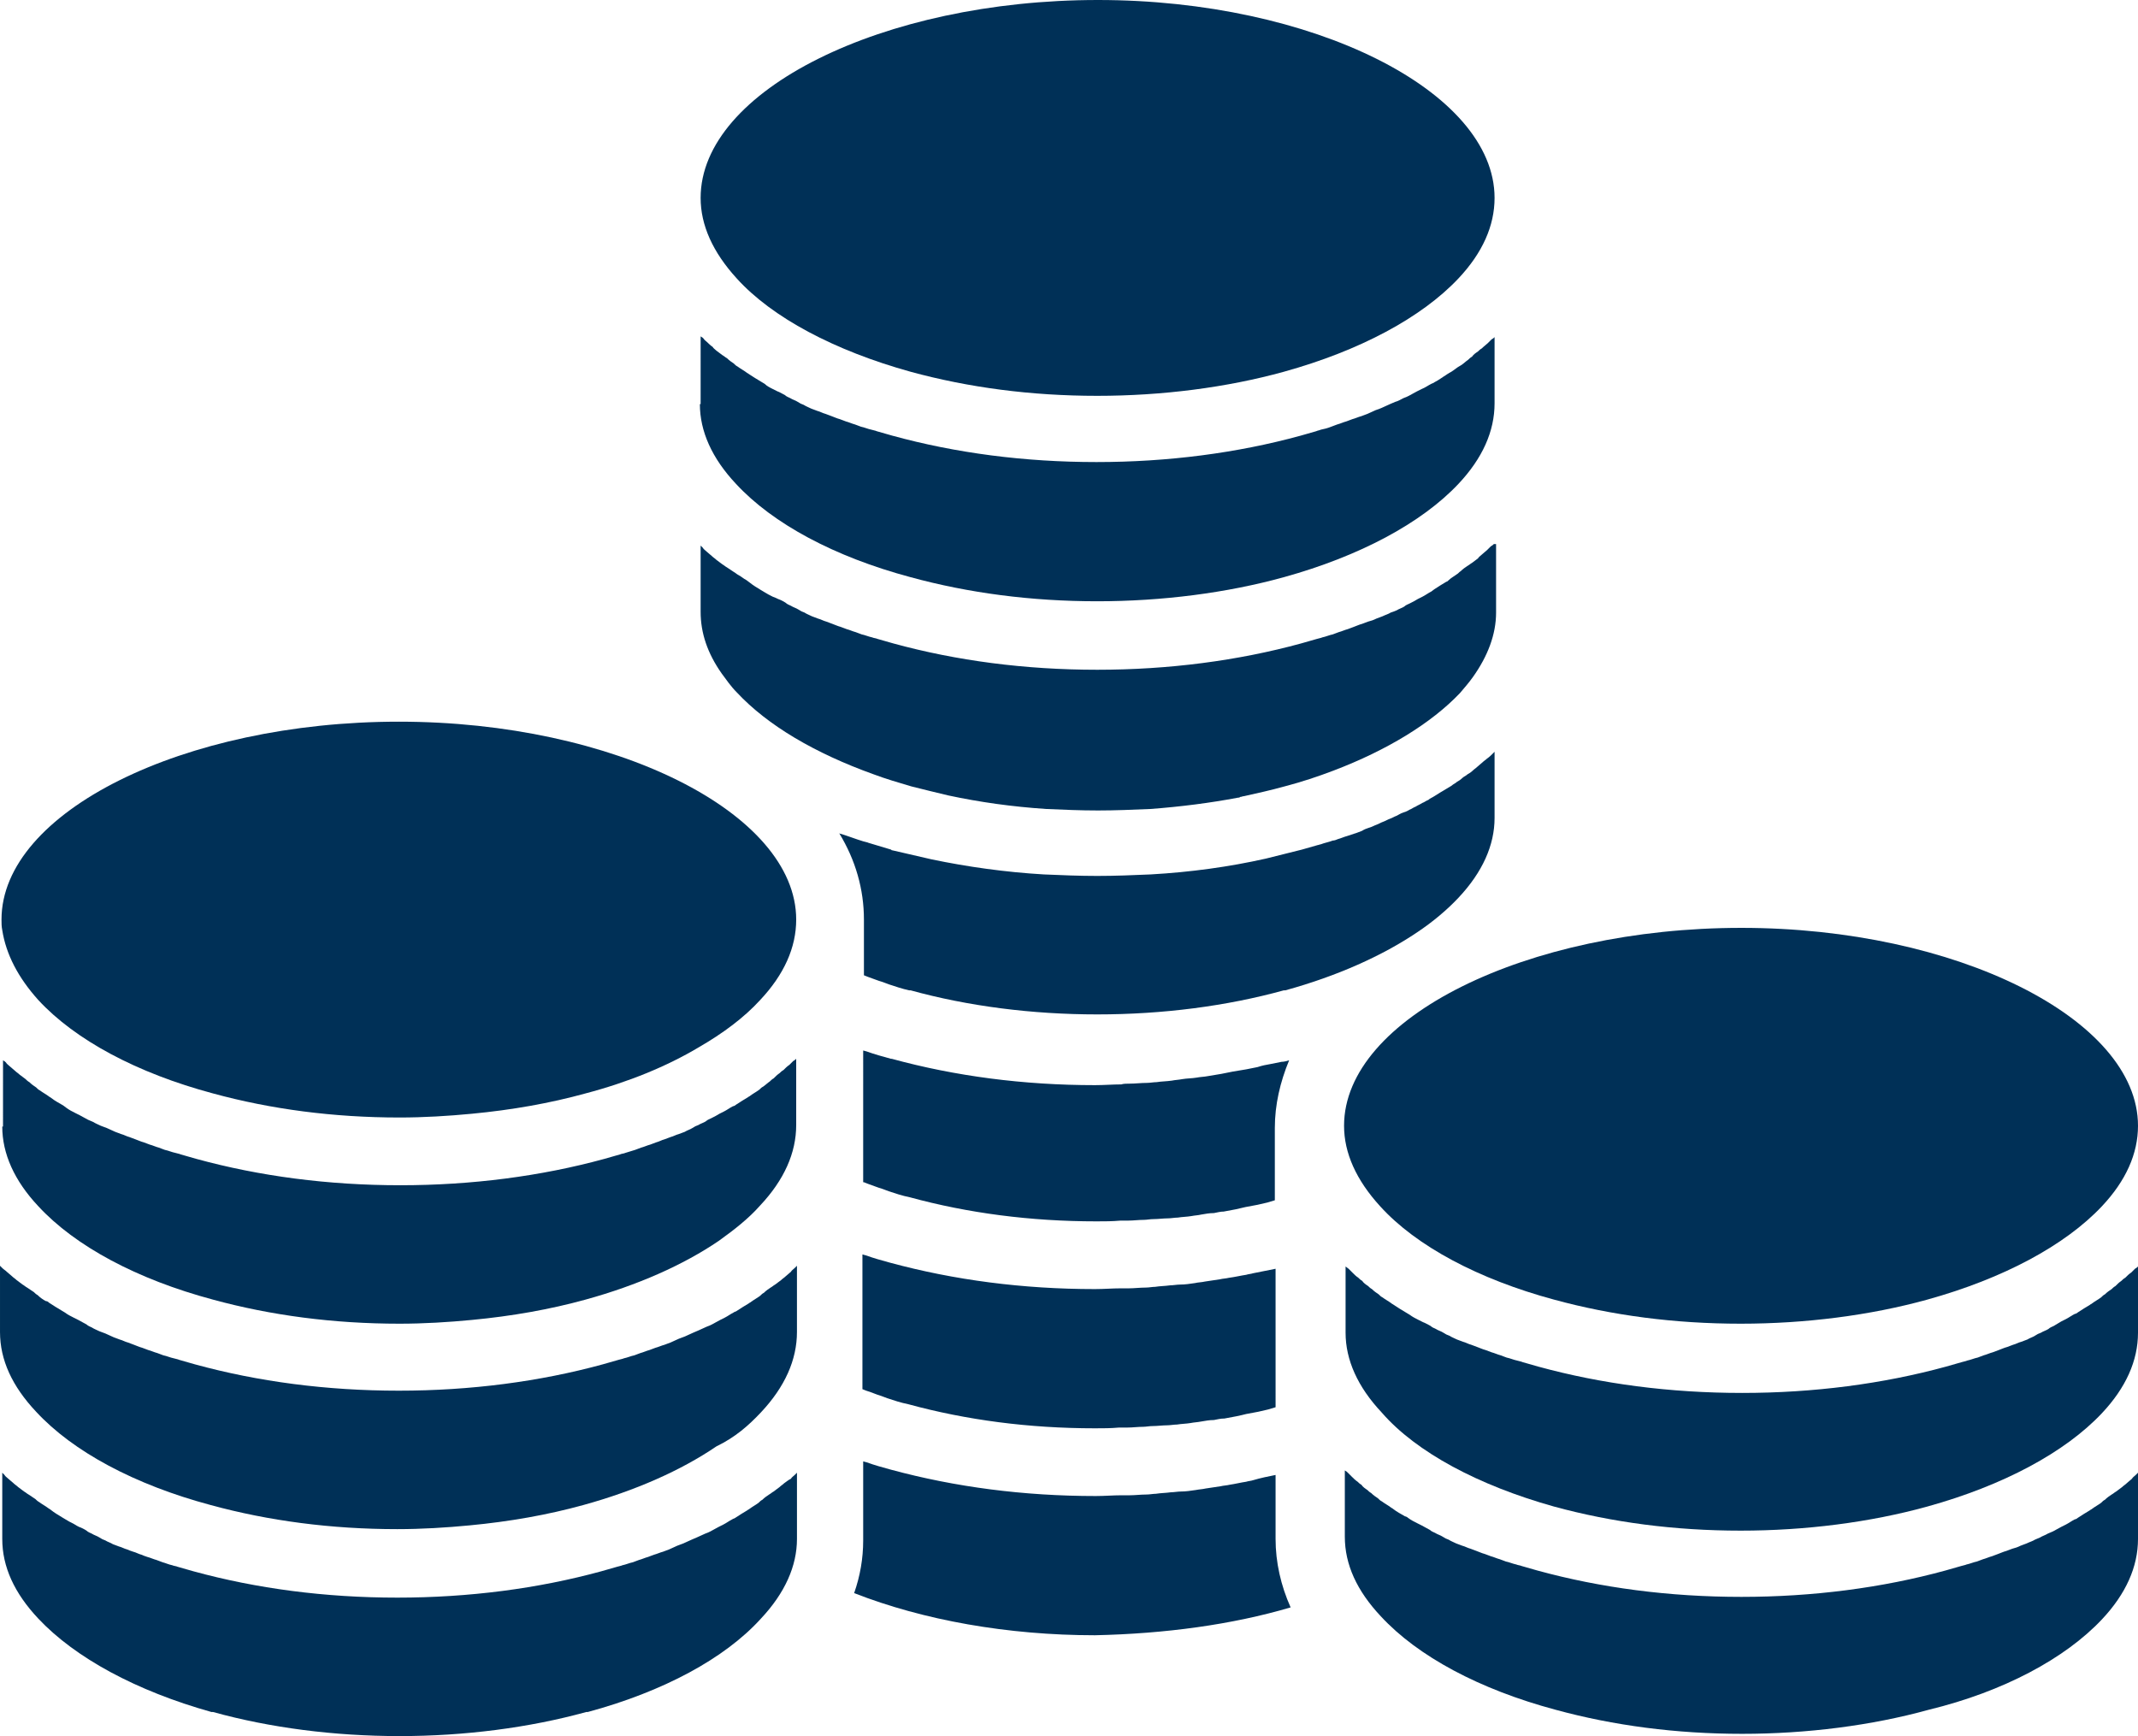
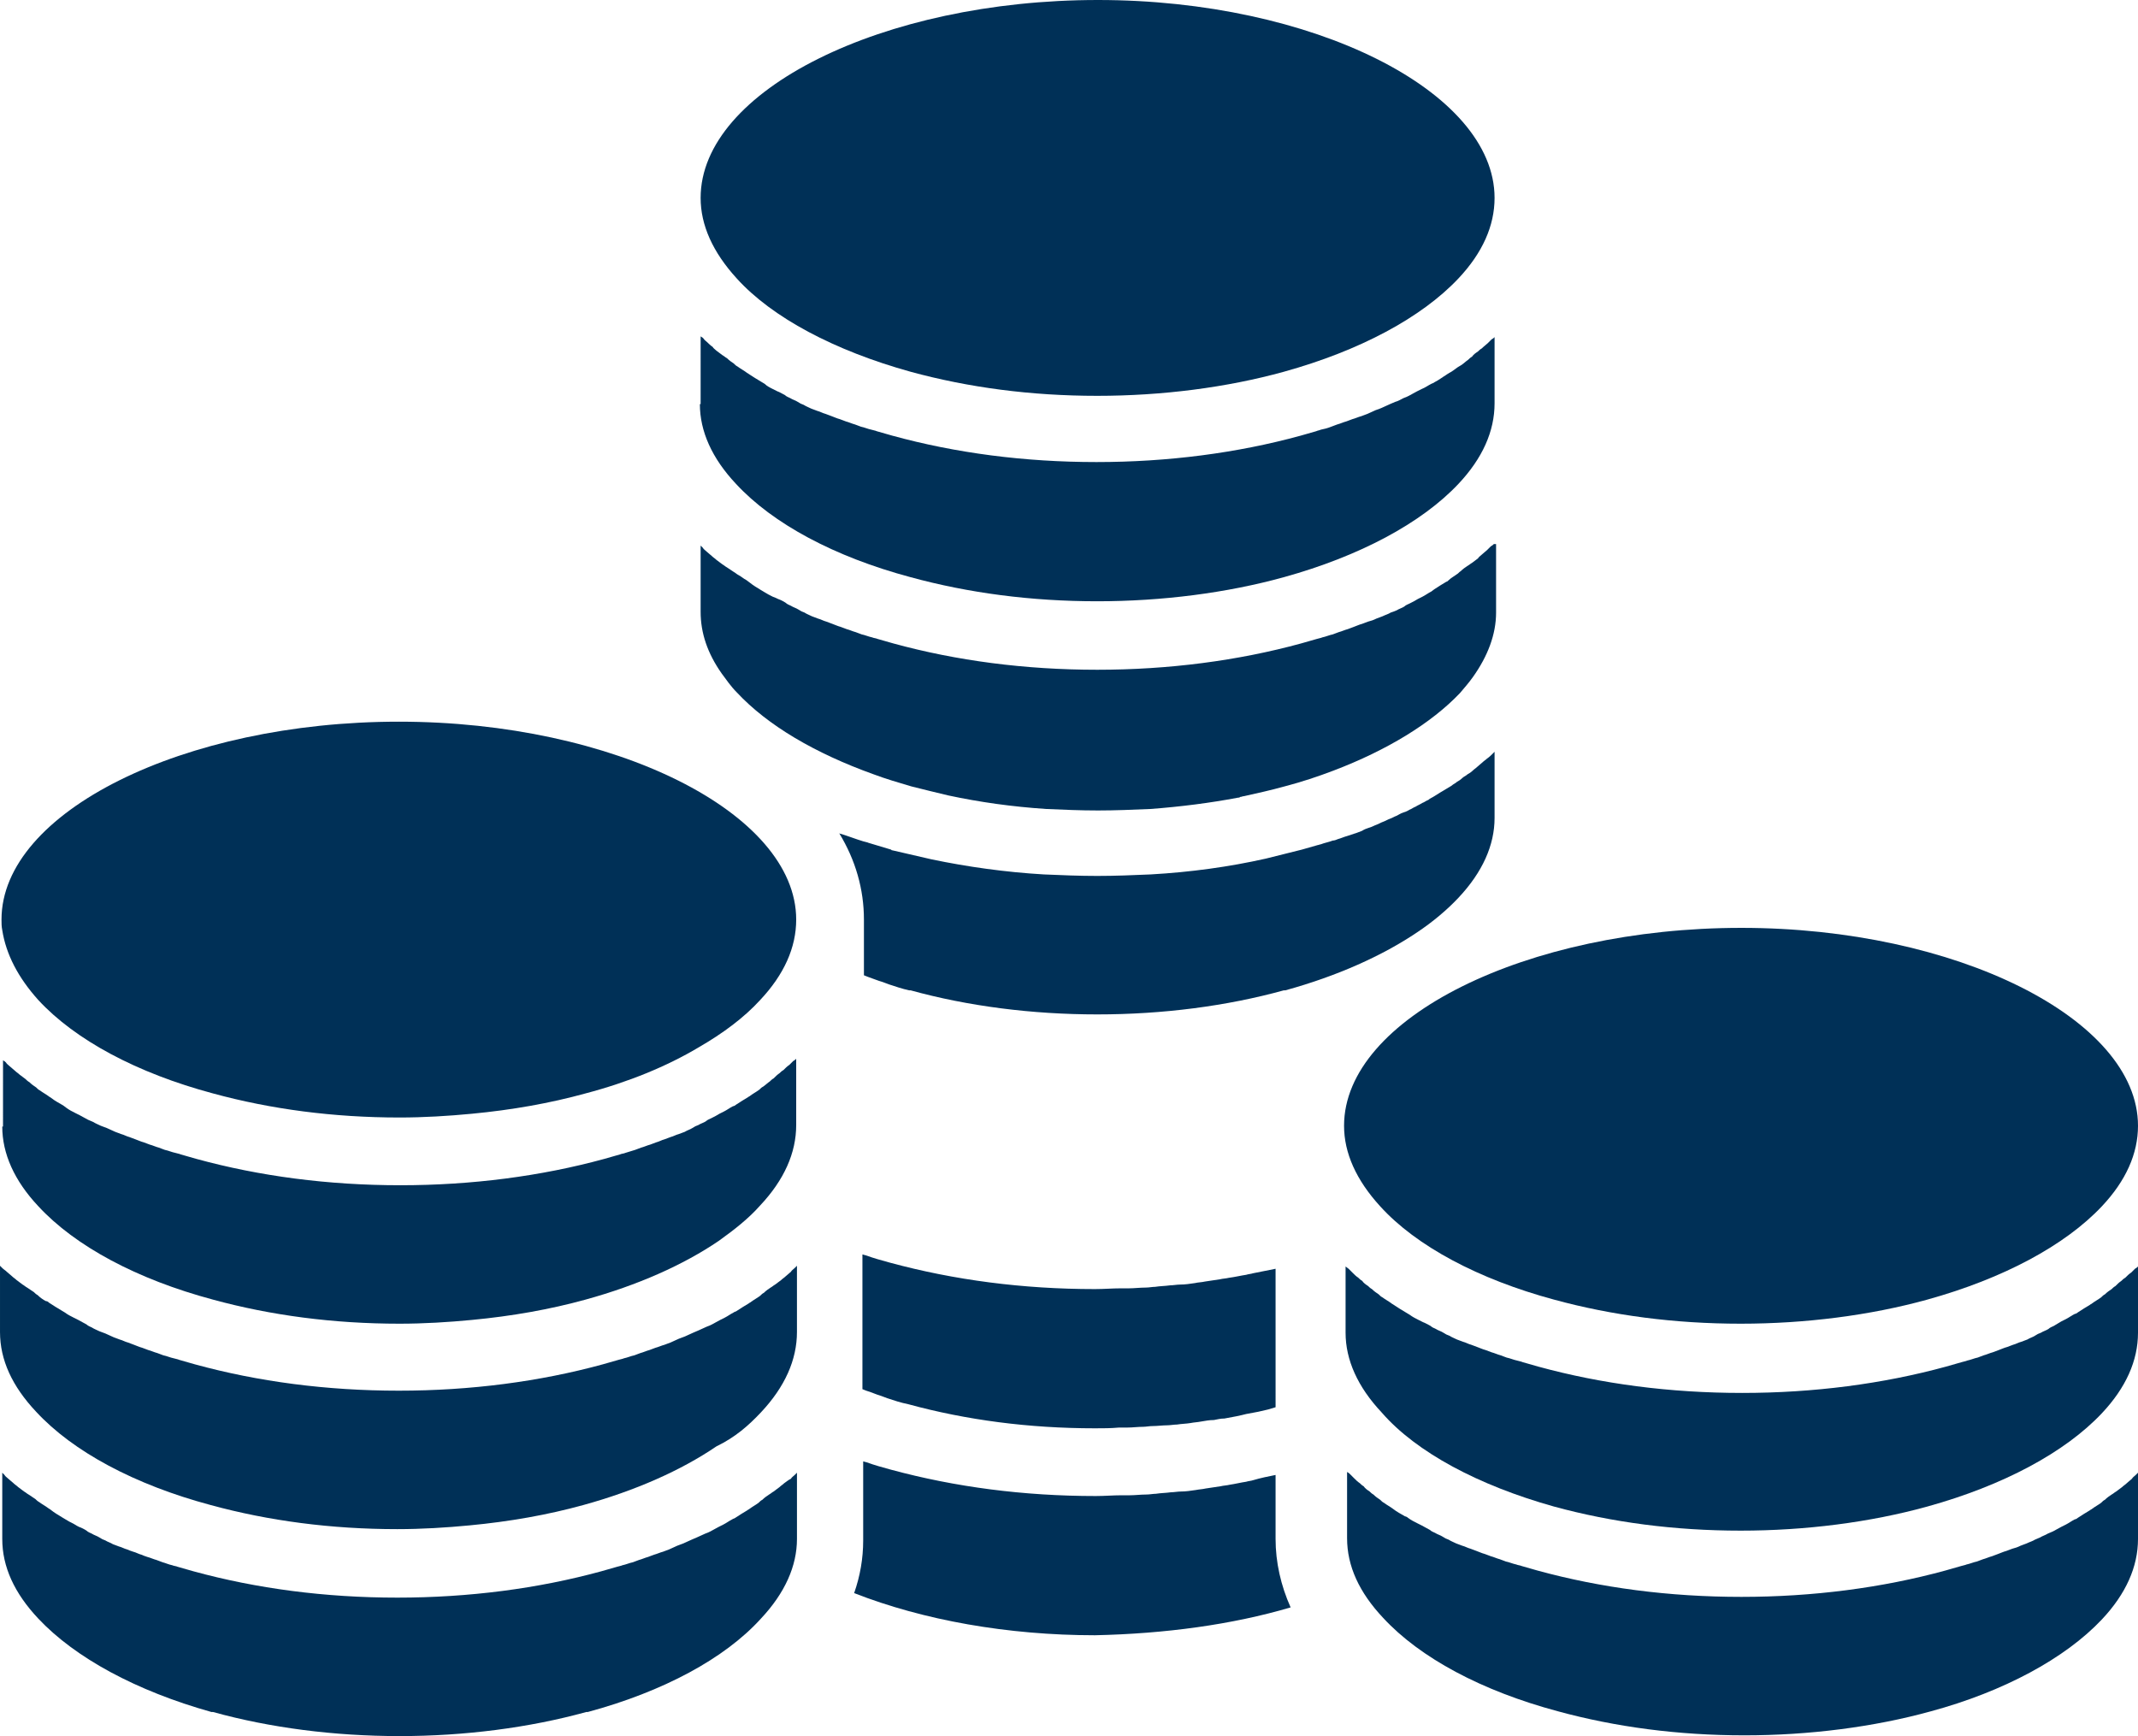
<svg xmlns="http://www.w3.org/2000/svg" fill="#003057" height="230.7" preserveAspectRatio="xMidYMid meet" version="1" viewBox="113.8 140.6 284.1 230.7" width="284.1" zoomAndPan="magnify">
  <g>
    <g id="change1_2">
      <path d="M206.8,194.3c0,3.6,1.6,7.2,4.8,10.6c4.9,5.3,13.1,9.7,23.2,12.4c7.7,2.1,16,3.2,24.8,3.2c8.6,0,17.2-1.1,24.8-3.2 c10.1-2.8,18.3-7.2,23.2-12.4c3.2-3.4,4.8-7,4.8-10.7v-8.8c-0.1,0.1-0.2,0.2-0.4,0.3c-0.2,0.2-0.3,0.3-0.5,0.5 c-0.2,0.2-0.5,0.4-0.8,0.7c-0.2,0.1-0.4,0.3-0.5,0.4c-0.3,0.2-0.6,0.4-0.8,0.7c-0.2,0.1-0.4,0.3-0.5,0.4c-0.3,0.2-0.6,0.5-0.9,0.7 c-0.2,0.1-0.3,0.2-0.5,0.3c-0.4,0.3-0.8,0.6-1.2,0.8c-0.1,0.1-0.2,0.1-0.3,0.2c-0.5,0.3-1,0.7-1.6,1c-0.1,0.1-0.2,0.1-0.4,0.2 c-0.4,0.2-0.8,0.5-1.3,0.7c-0.2,0.1-0.4,0.2-0.6,0.3c-0.4,0.2-0.7,0.4-1.1,0.6c-0.2,0.1-0.4,0.2-0.7,0.3c-0.4,0.2-0.7,0.4-1.1,0.5 c-0.2,0.1-0.5,0.2-0.7,0.3c-0.4,0.2-0.7,0.3-1.1,0.5c-0.2,0.1-0.5,0.2-0.8,0.3c-0.4,0.2-0.7,0.3-1.1,0.5c-0.3,0.1-0.5,0.2-0.8,0.3 c-0.4,0.1-0.8,0.3-1.2,0.4c-0.3,0.1-0.5,0.2-0.8,0.3c-0.4,0.1-0.8,0.3-1.2,0.4c-0.3,0.1-0.5,0.2-0.8,0.3c-0.5,0.2-0.9,0.3-1.4,0.4 c-0.2,0.1-0.4,0.1-0.6,0.2c-0.7,0.2-1.4,0.4-2.1,0.6c-8.4,2.3-17.6,3.5-27.1,3.5c-9.6,0-18.7-1.2-27.1-3.5 c-0.7-0.2-1.4-0.4-2.1-0.6c-0.2-0.1-0.4-0.1-0.7-0.2c-0.5-0.1-0.9-0.3-1.4-0.4c-0.3-0.1-0.5-0.2-0.8-0.3c-0.4-0.1-0.8-0.3-1.2-0.4 c-0.3-0.1-0.5-0.2-0.8-0.3c-0.4-0.1-0.8-0.3-1.1-0.4c-0.3-0.1-0.5-0.2-0.8-0.3c-0.4-0.1-0.7-0.3-1.1-0.4c-0.3-0.1-0.5-0.2-0.8-0.3 c-0.4-0.2-0.7-0.3-1-0.5c-0.3-0.1-0.5-0.2-0.8-0.4c-0.3-0.2-0.7-0.3-1-0.5c-0.2-0.1-0.5-0.2-0.7-0.4c-0.4-0.2-0.7-0.4-1-0.5 c-0.2-0.1-0.4-0.2-0.6-0.3c-0.4-0.2-0.8-0.4-1.1-0.7c-0.2-0.1-0.3-0.2-0.5-0.3c-0.5-0.3-1-0.6-1.6-1c-0.1-0.1-0.2-0.1-0.3-0.2 c-0.4-0.3-0.8-0.5-1.2-0.8c-0.2-0.1-0.3-0.2-0.5-0.4c-0.3-0.2-0.6-0.4-0.9-0.7c-0.2-0.1-0.4-0.3-0.6-0.4c-0.3-0.2-0.5-0.4-0.8-0.6 c-0.2-0.2-0.4-0.3-0.5-0.5c-0.3-0.2-0.5-0.4-0.7-0.6c-0.2-0.2-0.4-0.3-0.5-0.5c-0.1-0.1-0.2-0.2-0.4-0.3V194.3z" fill="inherit" />
      <path d="M234.8,190c7.7,2.1,16,3.2,24.8,3.2c8.6,0,17.2-1.1,24.8-3.2c10.1-2.8,18.3-7.2,23.2-12.4c3.2-3.4,4.8-7,4.8-10.7 c0-14.2-24.2-26.3-52.7-26.3c-28.6,0-52.8,12-52.8,26.3c0,3.6,1.6,7.2,4.8,10.7C216.4,182.8,224.7,187.2,234.8,190z" fill="inherit" />
      <path d="M228.6,262.8v7.4c0.2,0.1,0.3,0.1,0.5,0.2c0.6,0.2,1.3,0.5,2,0.7c0.3,0.1,0.5,0.2,0.8,0.3c0.9,0.3,1.8,0.6,2.7,0.8 c0.1,0,0.1,0,0.2,0c7.6,2.1,16.1,3.2,24.8,3.2s17.2-1.1,24.8-3.2c0.1,0,0.1,0,0.2,0c6.9-1.9,12.9-4.6,17.5-7.7 c2.1-1.4,4-3,5.5-4.6c3.2-3.4,4.8-7,4.8-10.6v-8.8c-0.1,0.1-0.2,0.2-0.3,0.3c-0.2,0.2-0.4,0.4-0.7,0.6c-0.2,0.2-0.4,0.3-0.6,0.5 c-0.2,0.2-0.5,0.4-0.7,0.6c-0.2,0.2-0.4,0.3-0.6,0.5c-0.2,0.2-0.5,0.4-0.7,0.5c-0.2,0.2-0.5,0.3-0.7,0.5c-0.2,0.2-0.5,0.4-0.7,0.5 c-0.2,0.2-0.5,0.3-0.7,0.5c-0.5,0.3-1,0.6-1.5,0.9c-0.3,0.2-0.5,0.3-0.8,0.5c-0.3,0.2-0.6,0.3-0.8,0.5c-0.3,0.1-0.5,0.3-0.8,0.4 c-0.3,0.2-0.6,0.3-0.9,0.5c-0.3,0.1-0.5,0.3-0.8,0.4c-0.3,0.2-0.6,0.3-0.9,0.4c-0.3,0.1-0.6,0.3-0.8,0.4c-0.3,0.1-0.6,0.3-0.9,0.4 c-0.3,0.1-0.6,0.3-0.9,0.4c-0.3,0.1-0.6,0.3-0.9,0.4c-0.3,0.1-0.6,0.3-1,0.4c-0.3,0.1-0.6,0.2-0.9,0.4c-0.3,0.1-0.7,0.3-1.1,0.4 c-0.3,0.1-0.6,0.2-0.9,0.3c-0.4,0.1-0.8,0.3-1.2,0.4c-0.2,0.1-0.5,0.2-0.7,0.2c-0.5,0.2-1.1,0.3-1.6,0.5c-0.1,0-0.3,0.1-0.4,0.1 c-0.7,0.2-1.4,0.4-2.1,0.6c-1.6,0.4-3.2,0.8-4.8,1.2c-4.9,1.1-10,1.8-15.3,2.1c-2.3,0.1-4.7,0.2-7.1,0.2c-2.4,0-4.8-0.1-7.1-0.2 c-5.1-0.3-10.1-1-14.9-2c-1.7-0.4-3.5-0.8-5.2-1.2c-0.1,0-0.1,0-0.2-0.1c-1-0.3-2-0.6-3-0.9c-0.2-0.1-0.4-0.1-0.7-0.2 c-1-0.3-2-0.7-3-1c-0.1,0-0.1,0-0.2-0.1C227.5,254.9,228.6,258.8,228.6,262.8z" fill="inherit" />
      <path d="M312.3,212.9c-0.1,0.1-0.2,0.2-0.4,0.3c-0.2,0.2-0.3,0.3-0.5,0.5c-0.2,0.2-0.5,0.4-0.7,0.6c-0.2,0.2-0.4,0.3-0.5,0.5 c-0.3,0.2-0.5,0.4-0.8,0.6c-0.2,0.1-0.4,0.3-0.6,0.4c-0.3,0.2-0.6,0.4-0.9,0.7c-0.2,0.1-0.3,0.3-0.5,0.4c-0.4,0.3-0.8,0.5-1.1,0.8 c-0.1,0.1-0.2,0.2-0.3,0.2c-0.5,0.3-1,0.6-1.6,1c-0.1,0.1-0.3,0.2-0.4,0.3c-0.4,0.2-0.8,0.5-1.2,0.7c-0.2,0.1-0.4,0.2-0.6,0.3 c-0.3,0.2-0.7,0.4-1.1,0.6c-0.2,0.1-0.5,0.2-0.7,0.4c-0.3,0.2-0.7,0.3-1,0.5c-0.2,0.1-0.5,0.2-0.8,0.3c-0.3,0.2-0.7,0.3-1.1,0.5 c-0.3,0.1-0.5,0.2-0.8,0.3c-0.4,0.2-0.7,0.3-1.1,0.4c-0.3,0.1-0.5,0.2-0.8,0.3c-0.4,0.1-0.8,0.3-1.1,0.4c-0.3,0.1-0.5,0.2-0.8,0.3 c-0.4,0.1-0.8,0.3-1.2,0.4c-0.3,0.1-0.5,0.2-0.8,0.3c-0.5,0.1-0.9,0.3-1.4,0.4c-0.2,0.1-0.4,0.1-0.7,0.2c-0.7,0.2-1.4,0.4-2.1,0.6 c-8.4,2.3-17.6,3.5-27.1,3.5c-9.6,0-18.7-1.2-27.1-3.5c-0.7-0.2-1.4-0.4-2.1-0.6c-0.2-0.1-0.5-0.1-0.7-0.2 c-0.5-0.1-0.9-0.3-1.4-0.4c-0.3-0.1-0.5-0.2-0.8-0.3c-0.4-0.1-0.8-0.3-1.2-0.4c-0.3-0.1-0.5-0.2-0.8-0.3c-0.4-0.1-0.8-0.3-1.1-0.4 c-0.3-0.1-0.5-0.2-0.8-0.3c-0.4-0.1-0.7-0.3-1.1-0.4c-0.3-0.1-0.5-0.2-0.8-0.3c-0.4-0.2-0.7-0.3-1-0.5c-0.3-0.1-0.5-0.2-0.8-0.4 c-0.3-0.2-0.7-0.3-1-0.5c-0.2-0.1-0.5-0.2-0.7-0.4c-0.3-0.2-0.7-0.4-1-0.5c-0.2-0.1-0.4-0.2-0.7-0.3c-0.4-0.2-0.8-0.4-1.1-0.6 c-0.2-0.1-0.3-0.2-0.5-0.3c-0.5-0.3-1-0.6-1.5-1c-0.1-0.1-0.3-0.2-0.4-0.3c-0.4-0.2-0.7-0.5-1.1-0.7c-0.2-0.1-0.4-0.3-0.6-0.4 c-0.3-0.2-0.6-0.4-0.9-0.6c-0.2-0.1-0.4-0.3-0.6-0.4c-0.3-0.2-0.5-0.4-0.8-0.6c-0.2-0.2-0.4-0.3-0.6-0.5c-0.2-0.2-0.5-0.4-0.7-0.6 c-0.2-0.2-0.4-0.3-0.5-0.5c-0.1-0.1-0.2-0.2-0.3-0.3v8.8c0,2.8,0.9,5.5,2.8,8.2c0.6,0.8,1.2,1.7,2,2.5c4.1,4.4,10.4,8.1,18.2,10.9 c1.6,0.6,3.3,1.1,5,1.6c1.6,0.4,3.2,0.8,4.9,1.2c4.2,0.9,8.5,1.5,13,1.8c2.3,0.1,4.5,0.2,6.9,0.2c2.3,0,4.7-0.1,7-0.2 c4-0.3,7.9-0.8,11.6-1.5c0.1,0,0.2,0,0.3-0.1c0.2,0,0.3-0.1,0.5-0.1c1.8-0.4,3.6-0.8,5.4-1.3c2.3-0.6,4.4-1.3,6.5-2.1 c7.1-2.7,13-6.3,16.8-10.3c0.6-0.7,1.2-1.4,1.7-2.1c2-2.8,3.1-5.7,3.1-8.6V212.9z" fill="inherit" />
      <path d="M283.3,309.2c-1,0.2-2,0.4-3,0.6c-0.3,0.1-0.6,0.1-0.9,0.2c-0.7,0.1-1.5,0.3-2.3,0.4c-0.4,0.1-0.8,0.1-1.2,0.2 c-0.7,0.1-1.3,0.2-2,0.3c-0.4,0.1-0.9,0.1-1.3,0.2c-0.7,0.1-1.3,0.2-2,0.2c-0.4,0-0.9,0.1-1.3,0.1c-0.7,0.1-1.4,0.1-2,0.2 c-0.4,0-0.8,0.1-1.3,0.1c-0.7,0-1.5,0.1-2.2,0.1c-0.4,0-0.7,0-1.1,0c-1.1,0-2.2,0.1-3.4,0.1c-9.6,0-18.7-1.2-27.2-3.5 c-1.1-0.3-2.2-0.6-3.3-1c-0.1,0-0.3-0.1-0.4-0.1v17.9c0.2,0.1,0.3,0.1,0.5,0.2c0.7,0.2,1.3,0.5,2,0.7c0.3,0.1,0.5,0.2,0.8,0.3 c0.9,0.3,1.8,0.6,2.8,0.8c7.7,2.1,16,3.2,24.8,3.2c1.1,0,2.1,0,3.2-0.1c0.4,0,0.7,0,1.1,0c0.7,0,1.4-0.1,2.1-0.1 c0.4,0,0.8-0.1,1.3-0.1c0.6,0,1.3-0.1,1.9-0.1c0.4,0,0.9-0.1,1.3-0.1c0.6-0.1,1.2-0.1,1.8-0.2c0.5-0.1,0.9-0.1,1.4-0.2 c0.6-0.1,1.1-0.2,1.7-0.2c0.5-0.1,0.9-0.2,1.4-0.2c0.5-0.1,1.1-0.2,1.6-0.3c0.5-0.1,0.9-0.2,1.3-0.3c0.5-0.1,1.1-0.2,1.6-0.3 c0.4-0.1,0.9-0.2,1.3-0.3c0.3-0.1,0.7-0.2,1-0.3V309.2z" fill="inherit" />
-       <path d="M228.6,297.7c0.2,0.1,0.3,0.1,0.5,0.2c0.6,0.2,1.3,0.5,2,0.7c0.3,0.1,0.5,0.2,0.8,0.3c0.9,0.3,1.8,0.6,2.8,0.8 c7.7,2.1,16,3.2,24.8,3.2c1.1,0,2.1,0,3.2-0.1c0.4,0,0.7,0,1,0c0.7,0,1.4-0.1,2.1-0.1c0.4,0,0.8-0.1,1.3-0.1 c0.6,0,1.3-0.1,1.9-0.1c0.4,0,0.9-0.1,1.3-0.1c0.6-0.1,1.2-0.1,1.8-0.2c0.5-0.1,0.9-0.1,1.3-0.2c0.6-0.1,1.1-0.2,1.7-0.2 c0.5-0.1,0.9-0.2,1.3-0.2c0.5-0.1,1.1-0.2,1.6-0.3c0.4-0.1,0.9-0.2,1.3-0.3c0.5-0.1,1.1-0.2,1.6-0.3c0.4-0.1,0.9-0.2,1.3-0.3 c0.3-0.1,0.7-0.2,1-0.3v-9.6c0-3.1,0.7-6.1,1.9-9c-0.3,0.1-0.7,0.2-1,0.2c-0.5,0.1-1,0.2-1.5,0.3c-0.6,0.1-1.1,0.2-1.7,0.4 c-0.5,0.1-1,0.2-1.5,0.3c-0.6,0.1-1.2,0.2-1.8,0.3c-0.5,0.1-1,0.2-1.5,0.3c-0.6,0.1-1.2,0.2-1.8,0.3c-0.5,0.1-1,0.1-1.5,0.2 c-0.6,0.1-1.3,0.1-1.9,0.2c-0.5,0.1-0.9,0.1-1.4,0.2c-0.7,0.1-1.4,0.1-2,0.2c-0.4,0-0.9,0.1-1.3,0.1c-0.8,0-1.5,0.1-2.3,0.1 c-0.4,0-0.8,0-1.1,0.1c-1.1,0-2.3,0.1-3.5,0.1c-9.5,0-18.6-1.2-27-3.5c0,0-0.1,0-0.1,0c-1.1-0.3-2.2-0.6-3.3-1 c-0.1,0-0.3-0.1-0.4-0.1V297.7z" fill="inherit" />
      <path d="M285.3,354.2c-1.3-2.9-2-6-2-9.1v-8.5c-1,0.2-2,0.4-3,0.7c-0.3,0.1-0.6,0.1-0.9,0.2c-0.7,0.1-1.5,0.3-2.2,0.4 c-0.4,0.1-0.8,0.1-1.2,0.2c-0.7,0.1-1.3,0.2-2,0.3c-0.4,0.1-0.8,0.1-1.3,0.2c-0.7,0.1-1.3,0.2-2,0.2c-0.4,0-0.9,0.1-1.3,0.1 c-0.7,0.1-1.4,0.1-2,0.2c-0.4,0-0.8,0.1-1.3,0.1c-0.7,0-1.5,0.1-2.2,0.1c-0.4,0-0.7,0-1.1,0c-1.1,0-2.2,0.1-3.4,0.1 c-9.6,0-18.7-1.2-27.2-3.5c-1.1-0.3-2.2-0.6-3.3-1c-0.1,0-0.3-0.1-0.4-0.1v10.5c0,2.4-0.4,4.7-1.2,7c9.2,3.6,20.4,5.6,32,5.6 C268.6,357.7,277.5,356.5,285.3,354.2z" fill="inherit" />
    </g>
    <g id="change1_1">
      <path d="M118.9,273.5c4.9,5.3,13.1,9.7,23.2,12.4c7.7,2.1,16,3.2,24.8,3.2c3.2,0,6.5-0.2,9.6-0.5c5.3-0.5,10.4-1.4,15.1-2.7 c5.7-1.5,10.8-3.6,15-6.1c3.3-1.9,6.1-4,8.2-6.3c3.2-3.4,4.8-7,4.8-10.7c0-14.2-24.2-26.3-52.8-26.3c-28.6,0-52.8,12-52.8,26.3 c0,0.5,0,0.9,0.1,1.4C114.6,267.4,116.2,270.5,118.9,273.5z" fill="inherit" />
      <path d="M218,337.7c-0.2,0.2-0.4,0.3-0.6,0.5c-0.3,0.2-0.5,0.4-0.8,0.6c-0.2,0.1-0.4,0.3-0.6,0.4c-0.3,0.2-0.6,0.4-0.9,0.7 c-0.2,0.1-0.3,0.2-0.5,0.4c-0.4,0.3-0.8,0.5-1.2,0.8c-0.1,0.1-0.2,0.1-0.3,0.2c-0.5,0.3-1,0.6-1.6,1c-0.1,0.1-0.3,0.1-0.4,0.2 c-0.4,0.2-0.8,0.5-1.2,0.7c-0.2,0.1-0.4,0.2-0.6,0.3c-0.4,0.2-0.7,0.4-1.1,0.6c-0.2,0.1-0.4,0.2-0.7,0.3c-0.4,0.2-0.7,0.3-1.1,0.5 c-0.2,0.1-0.5,0.2-0.7,0.3c-0.4,0.2-0.7,0.3-1.1,0.5c-0.3,0.1-0.5,0.2-0.8,0.3c-0.4,0.2-0.7,0.3-1.1,0.5c-0.3,0.1-0.5,0.2-0.8,0.3 c-0.4,0.1-0.8,0.3-1.2,0.4c-0.3,0.1-0.5,0.2-0.8,0.3c-0.4,0.1-0.8,0.3-1.2,0.4c-0.3,0.1-0.5,0.2-0.8,0.3c-0.5,0.1-0.9,0.3-1.4,0.4 c-0.2,0.1-0.4,0.1-0.7,0.2c-0.7,0.2-1.4,0.4-2.1,0.6c-8.4,2.3-17.6,3.5-27.1,3.5c-9.6,0-18.7-1.2-27.1-3.5 c-0.7-0.2-1.4-0.4-2.1-0.6c-0.2-0.1-0.5-0.1-0.7-0.2c-0.5-0.1-0.9-0.3-1.3-0.4c-0.3-0.1-0.5-0.2-0.8-0.3c-0.4-0.1-0.8-0.3-1.2-0.4 c-0.3-0.1-0.6-0.2-0.8-0.3c-0.4-0.1-0.7-0.3-1.1-0.4c-0.3-0.1-0.6-0.2-0.8-0.3c-0.4-0.1-0.7-0.3-1.1-0.4c-0.3-0.1-0.5-0.2-0.8-0.3 c-0.3-0.2-0.7-0.3-1-0.5c-0.3-0.1-0.5-0.2-0.8-0.4c-0.3-0.2-0.7-0.3-1-0.5c-0.2-0.1-0.5-0.2-0.7-0.4c-0.3-0.2-0.7-0.4-1-0.5 c-0.2-0.1-0.4-0.2-0.7-0.4c-0.4-0.2-0.8-0.4-1.1-0.6c-0.2-0.1-0.3-0.2-0.5-0.3c-0.5-0.3-1-0.6-1.5-1c-0.1-0.1-0.2-0.1-0.3-0.2 c-0.4-0.3-0.8-0.5-1.2-0.8c-0.2-0.1-0.4-0.3-0.5-0.4c-0.3-0.2-0.6-0.4-0.9-0.6c-0.2-0.1-0.4-0.3-0.6-0.4c-0.3-0.2-0.5-0.4-0.8-0.6 c-0.2-0.2-0.4-0.3-0.6-0.5c-0.2-0.2-0.5-0.4-0.7-0.6c-0.2-0.2-0.4-0.3-0.5-0.5c-0.1-0.1-0.2-0.2-0.3-0.3v8.8 c0,3.7,1.6,7.2,4.8,10.6c4.9,5.2,13,9.6,23,12.4c0.1,0,0.1,0,0.2,0c7.6,2.1,16.1,3.2,24.8,3.2c8.6,0,17.2-1.1,24.8-3.2 c0.1,0,0.1,0,0.2,0c10-2.7,18.2-7.1,23-12.4c3.2-3.4,4.8-7,4.8-10.6v-8.8c-0.1,0.1-0.2,0.2-0.3,0.3c-0.2,0.2-0.4,0.3-0.5,0.5 C218.5,337.3,218.3,337.5,218,337.7z" fill="inherit" />
      <path d="M114.1,290.3c0,3.6,1.6,7.2,4.8,10.6c4.9,5.3,13.1,9.7,23.2,12.4c7.7,2.1,16,3.2,24.8,3.2c3.2,0,6.5-0.2,9.6-0.5 c5.3-0.5,10.4-1.4,15.1-2.7c6.9-1.9,13-4.6,17.7-7.8c2.1-1.5,4-3,5.5-4.7c3.2-3.4,4.8-7,4.8-10.7v-8.8c-0.1,0.1-0.2,0.2-0.4,0.3 c-0.2,0.2-0.3,0.3-0.5,0.5c-0.3,0.2-0.5,0.4-0.8,0.7c-0.2,0.1-0.4,0.3-0.5,0.4c-0.3,0.2-0.5,0.4-0.8,0.7c-0.2,0.1-0.4,0.3-0.5,0.4 c-0.3,0.2-0.6,0.5-0.9,0.7c-0.2,0.1-0.3,0.2-0.5,0.4c-0.4,0.3-0.8,0.5-1.2,0.8c-0.1,0.1-0.2,0.1-0.3,0.2c-0.5,0.3-1,0.6-1.6,1 c-0.1,0.1-0.3,0.2-0.4,0.2c-0.4,0.2-0.8,0.5-1.2,0.7c-0.2,0.1-0.4,0.2-0.6,0.3c-0.3,0.2-0.7,0.4-1.1,0.6c-0.2,0.1-0.5,0.2-0.7,0.4 c-0.3,0.2-0.7,0.3-1,0.5c-0.3,0.1-0.5,0.2-0.8,0.4c-0.3,0.2-0.7,0.3-1,0.5c-0.3,0.1-0.5,0.2-0.8,0.3c-0.4,0.1-0.7,0.3-1.1,0.4 c-0.3,0.1-0.5,0.2-0.8,0.3c-0.4,0.1-0.7,0.3-1.1,0.4c-0.3,0.1-0.5,0.2-0.8,0.3c-0.4,0.1-0.8,0.3-1.2,0.4c-0.3,0.1-0.5,0.2-0.8,0.3 c-0.4,0.1-0.9,0.3-1.3,0.4c-0.2,0.1-0.5,0.1-0.7,0.2c-0.7,0.2-1.4,0.4-2.1,0.6c-8.4,2.3-17.6,3.5-27.1,3.5 c-9.6,0-18.7-1.2-27.1-3.5c-0.7-0.2-1.4-0.4-2.1-0.6c-0.2-0.1-0.4-0.1-0.7-0.2c-0.5-0.1-0.9-0.3-1.4-0.4c-0.3-0.1-0.5-0.2-0.8-0.3 c-0.4-0.1-0.8-0.3-1.2-0.4c-0.3-0.1-0.5-0.2-0.8-0.3c-0.4-0.1-0.8-0.3-1.1-0.4c-0.3-0.1-0.5-0.2-0.8-0.3c-0.4-0.1-0.7-0.3-1.1-0.4 c-0.3-0.1-0.5-0.2-0.8-0.3c-0.4-0.2-0.7-0.3-1.1-0.5c-0.3-0.1-0.5-0.2-0.8-0.3c-0.4-0.2-0.7-0.3-1-0.5c-0.2-0.1-0.5-0.2-0.7-0.3 c-0.4-0.2-0.7-0.4-1.1-0.6c-0.2-0.1-0.4-0.2-0.6-0.3c-0.4-0.2-0.8-0.4-1.2-0.7c-0.1-0.1-0.3-0.2-0.4-0.3c-0.5-0.3-1.1-0.6-1.6-1 c-0.1-0.1-0.2-0.1-0.3-0.2c-0.4-0.3-0.8-0.5-1.2-0.8c-0.2-0.1-0.3-0.2-0.5-0.4c-0.3-0.2-0.6-0.4-0.9-0.7c-0.2-0.1-0.4-0.3-0.5-0.4 c-0.3-0.2-0.5-0.4-0.8-0.6c-0.2-0.2-0.4-0.3-0.6-0.5c-0.2-0.2-0.5-0.4-0.7-0.6c-0.2-0.2-0.4-0.3-0.5-0.5c-0.1-0.1-0.2-0.2-0.4-0.3 V290.3z" fill="inherit" />
      <path d="M214.9,328.3c3.2-3.4,4.8-7,4.8-10.7v-8.8c-0.1,0.1-0.2,0.2-0.3,0.3c-0.2,0.2-0.4,0.3-0.5,0.5c-0.2,0.2-0.5,0.4-0.7,0.6 c-0.2,0.2-0.4,0.3-0.6,0.5c-0.3,0.2-0.5,0.4-0.8,0.6c-0.2,0.1-0.4,0.3-0.6,0.4c-0.3,0.2-0.6,0.4-0.9,0.7c-0.2,0.1-0.3,0.2-0.5,0.4 c-0.4,0.3-0.8,0.5-1.2,0.8c-0.1,0.1-0.2,0.1-0.3,0.2c-0.5,0.3-1,0.6-1.6,1c-0.1,0.1-0.3,0.1-0.4,0.2c-0.4,0.2-0.8,0.5-1.2,0.7 c-0.2,0.1-0.4,0.2-0.6,0.3c-0.4,0.2-0.7,0.4-1.1,0.6c-0.2,0.1-0.4,0.2-0.7,0.3c-0.4,0.2-0.7,0.3-1.1,0.5c-0.2,0.1-0.5,0.2-0.7,0.3 c-0.4,0.2-0.7,0.3-1.1,0.5c-0.3,0.1-0.5,0.2-0.8,0.3c-0.4,0.2-0.7,0.3-1.1,0.5c-0.3,0.1-0.5,0.2-0.8,0.3c-0.4,0.1-0.8,0.3-1.2,0.4 c-0.3,0.1-0.5,0.2-0.8,0.3c-0.4,0.1-0.8,0.3-1.2,0.4c-0.3,0.1-0.5,0.2-0.8,0.3c-0.5,0.1-0.9,0.3-1.4,0.4c-0.2,0.1-0.4,0.1-0.7,0.2 c-0.7,0.2-1.4,0.4-2.1,0.6c-8.4,2.3-17.6,3.5-27.1,3.5c-9.6,0-18.7-1.2-27.1-3.5c-0.7-0.2-1.4-0.4-2.1-0.6 c-0.2-0.1-0.4-0.1-0.7-0.2c-0.5-0.1-0.9-0.3-1.4-0.4c-0.3-0.1-0.5-0.2-0.8-0.3c-0.4-0.1-0.8-0.3-1.2-0.4c-0.3-0.1-0.5-0.2-0.8-0.3 c-0.4-0.1-0.8-0.3-1.1-0.4c-0.3-0.1-0.5-0.2-0.8-0.3c-0.4-0.1-0.7-0.3-1.1-0.4c-0.3-0.1-0.5-0.2-0.8-0.3c-0.4-0.2-0.7-0.3-1.1-0.5 c-0.3-0.1-0.5-0.2-0.8-0.3c-0.4-0.2-0.7-0.3-1-0.5c-0.2-0.1-0.5-0.2-0.7-0.4c-0.4-0.2-0.7-0.4-1.1-0.6c-0.2-0.1-0.4-0.2-0.6-0.3 c-0.4-0.2-0.8-0.4-1.2-0.7c-0.2-0.1-0.3-0.2-0.5-0.3c-0.5-0.3-1-0.6-1.6-1c-0.1-0.1-0.2-0.2-0.4-0.2c-0.4-0.2-0.8-0.5-1.1-0.8 c-0.2-0.1-0.4-0.3-0.5-0.4c-0.3-0.2-0.6-0.4-0.9-0.6c-0.2-0.1-0.4-0.3-0.6-0.4c-0.3-0.2-0.5-0.4-0.8-0.6c-0.2-0.2-0.4-0.3-0.6-0.5 c-0.2-0.2-0.5-0.4-0.7-0.6c-0.2-0.2-0.4-0.3-0.6-0.5c-0.1-0.1-0.2-0.2-0.3-0.3v8.8c0,3.7,1.6,7.2,4.8,10.6 c4.9,5.3,13.1,9.7,23.2,12.4c7.7,2.1,16,3.2,24.8,3.2c3.2,0,6.5-0.2,9.6-0.5c5.3-0.5,10.4-1.4,15.1-2.7c6.9-1.9,13-4.6,17.7-7.8 C211.5,331.6,213.3,330,214.9,328.3z" fill="inherit" />
    </g>
    <g id="change1_3">
      <path d="M320.3,313.3c7.7,2.1,16,3.2,24.8,3.2c8.6,0,17.2-1.1,24.8-3.2c10.1-2.8,18.3-7.2,23.2-12.4c3.2-3.4,4.8-7,4.8-10.7 c0-14.2-24.2-26.3-52.7-26.3c-28.6,0-52.8,12-52.8,26.3c0,3.6,1.6,7.2,4.8,10.7C302,306.2,310.3,310.6,320.3,313.3z" fill="inherit" />
-       <path d="M393.1,355.8c3.2-3.4,4.8-7,4.8-10.7v-8.8c-0.1,0.1-0.2,0.2-0.3,0.3c-0.2,0.2-0.4,0.3-0.5,0.5c-0.2,0.2-0.5,0.4-0.7,0.6 c-0.2,0.2-0.4,0.3-0.6,0.5c-0.3,0.2-0.5,0.4-0.8,0.6c-0.2,0.1-0.4,0.3-0.6,0.4c-0.3,0.2-0.6,0.4-0.9,0.7c-0.2,0.1-0.3,0.2-0.5,0.4 c-0.4,0.3-0.8,0.5-1.2,0.8c-0.1,0.1-0.2,0.1-0.3,0.2c-0.5,0.3-1,0.6-1.6,1c-0.1,0.1-0.3,0.2-0.4,0.2c-0.4,0.2-0.8,0.5-1.2,0.7 c-0.2,0.1-0.4,0.2-0.6,0.3c-0.4,0.2-0.7,0.4-1.1,0.6c-0.2,0.1-0.5,0.2-0.7,0.3c-0.3,0.2-0.7,0.3-1,0.5c-0.2,0.1-0.5,0.2-0.7,0.3 c-0.3,0.2-0.7,0.3-1.1,0.5c-0.3,0.1-0.5,0.2-0.8,0.3c-0.4,0.2-0.7,0.3-1.1,0.4c-0.3,0.1-0.5,0.2-0.8,0.3c-0.4,0.1-0.8,0.3-1.1,0.4 c-0.3,0.1-0.5,0.2-0.8,0.3c-0.4,0.1-0.8,0.3-1.2,0.4c-0.3,0.1-0.5,0.2-0.8,0.3c-0.5,0.1-0.9,0.3-1.4,0.4c-0.2,0.1-0.4,0.1-0.7,0.2 c-0.7,0.2-1.4,0.4-2.1,0.6c-8.4,2.3-17.6,3.5-27.1,3.5c-9.6,0-18.7-1.2-27.1-3.5c-0.7-0.2-1.4-0.4-2.1-0.6 c-0.2-0.1-0.5-0.1-0.7-0.2c-0.5-0.1-0.9-0.3-1.4-0.4c-0.3-0.1-0.5-0.2-0.8-0.3c-0.4-0.1-0.8-0.3-1.2-0.4c-0.3-0.1-0.5-0.2-0.8-0.3 c-0.4-0.1-0.8-0.3-1.1-0.4c-0.3-0.1-0.5-0.2-0.8-0.3c-0.4-0.1-0.7-0.3-1.1-0.4c-0.3-0.1-0.5-0.2-0.8-0.3c-0.4-0.2-0.7-0.3-1-0.5 c-0.3-0.1-0.5-0.2-0.8-0.4c-0.3-0.2-0.7-0.3-1-0.5c-0.2-0.1-0.5-0.2-0.7-0.4c-0.4-0.2-0.7-0.4-1.1-0.6c-0.2-0.1-0.4-0.2-0.6-0.3 c-0.4-0.2-0.8-0.4-1.2-0.7c-0.1-0.1-0.3-0.2-0.4-0.2c-0.5-0.3-1.1-0.6-1.6-1c-0.1-0.1-0.2-0.1-0.3-0.2c-0.4-0.3-0.8-0.5-1.2-0.8 c-0.2-0.1-0.3-0.2-0.5-0.4c-0.3-0.2-0.6-0.4-0.9-0.7c-0.2-0.1-0.4-0.3-0.5-0.4c-0.3-0.2-0.6-0.4-0.8-0.7c-0.2-0.1-0.4-0.3-0.5-0.4 c-0.3-0.2-0.5-0.4-0.8-0.7c-0.2-0.2-0.3-0.3-0.5-0.5c-0.1-0.1-0.2-0.2-0.4-0.3v8.8c0,3.7,1.6,7.2,4.8,10.6 c4.9,5.3,13.1,9.7,23.2,12.4c7.7,2.1,16,3.2,24.8,3.2c8.6,0,17.2-1.1,24.8-3.2C380,365.4,388.2,361,393.1,355.8z" fill="inherit" />
+       <path d="M393.1,355.8c3.2-3.4,4.8-7,4.8-10.7v-8.8c-0.1,0.1-0.2,0.2-0.3,0.3c-0.2,0.2-0.4,0.3-0.5,0.5c-0.2,0.2-0.5,0.4-0.7,0.6 c-0.2,0.2-0.4,0.3-0.6,0.5c-0.3,0.2-0.5,0.4-0.8,0.6c-0.2,0.1-0.4,0.3-0.6,0.4c-0.3,0.2-0.6,0.4-0.9,0.7c-0.2,0.1-0.3,0.2-0.5,0.4 c-0.4,0.3-0.8,0.5-1.2,0.8c-0.1,0.1-0.2,0.1-0.3,0.2c-0.5,0.3-1,0.6-1.6,1c-0.1,0.1-0.3,0.2-0.4,0.2c-0.4,0.2-0.8,0.5-1.2,0.7 c-0.2,0.1-0.4,0.2-0.6,0.3c-0.4,0.2-0.7,0.4-1.1,0.6c-0.2,0.1-0.5,0.2-0.7,0.3c-0.3,0.2-0.7,0.3-1,0.5c-0.2,0.1-0.5,0.2-0.7,0.3 c-0.3,0.2-0.7,0.3-1.1,0.5c-0.3,0.1-0.5,0.2-0.8,0.3c-0.4,0.2-0.7,0.3-1.1,0.4c-0.3,0.1-0.5,0.2-0.8,0.3c-0.4,0.1-0.8,0.3-1.1,0.4 c-0.3,0.1-0.5,0.2-0.8,0.3c-0.4,0.1-0.8,0.3-1.2,0.4c-0.3,0.1-0.5,0.2-0.8,0.3c-0.5,0.1-0.9,0.3-1.4,0.4c-0.2,0.1-0.4,0.1-0.7,0.2 c-0.7,0.2-1.4,0.4-2.1,0.6c-8.4,2.3-17.6,3.5-27.1,3.5c-9.6,0-18.7-1.2-27.1-3.5c-0.7-0.2-1.4-0.4-2.1-0.6 c-0.2-0.1-0.5-0.1-0.7-0.2c-0.5-0.1-0.9-0.3-1.4-0.4c-0.3-0.1-0.5-0.2-0.8-0.3c-0.4-0.1-0.8-0.3-1.2-0.4c-0.3-0.1-0.5-0.2-0.8-0.3 c-0.4-0.1-0.8-0.3-1.1-0.4c-0.3-0.1-0.5-0.2-0.8-0.3c-0.4-0.1-0.7-0.3-1.1-0.4c-0.3-0.1-0.5-0.2-0.8-0.3c-0.4-0.2-0.7-0.3-1-0.5 c-0.3-0.1-0.5-0.2-0.8-0.4c-0.3-0.2-0.7-0.3-1-0.5c-0.2-0.1-0.5-0.2-0.7-0.4c-0.4-0.2-0.7-0.4-1.1-0.6c-0.2-0.1-0.4-0.2-0.6-0.3 c-0.4-0.2-0.8-0.4-1.2-0.7c-0.1-0.1-0.3-0.2-0.4-0.2c-0.5-0.3-1.1-0.6-1.6-1c-0.4-0.3-0.8-0.5-1.2-0.8 c-0.2-0.1-0.3-0.2-0.5-0.4c-0.3-0.2-0.6-0.4-0.9-0.7c-0.2-0.1-0.4-0.3-0.5-0.4c-0.3-0.2-0.6-0.4-0.8-0.7c-0.2-0.1-0.4-0.3-0.5-0.4 c-0.3-0.2-0.5-0.4-0.8-0.7c-0.2-0.2-0.3-0.3-0.5-0.5c-0.1-0.1-0.2-0.2-0.4-0.3v8.8c0,3.7,1.6,7.2,4.8,10.6 c4.9,5.3,13.1,9.7,23.2,12.4c7.7,2.1,16,3.2,24.8,3.2c8.6,0,17.2-1.1,24.8-3.2C380,365.4,388.2,361,393.1,355.8z" fill="inherit" />
      <path d="M320.3,340.8c7.7,2.1,16,3.2,24.8,3.2c8.6,0,17.2-1.1,24.8-3.2c10.1-2.8,18.3-7.2,23.2-12.4c3.2-3.4,4.8-7,4.8-10.7v-8.8 c-0.1,0.1-0.2,0.2-0.4,0.3c-0.2,0.2-0.3,0.3-0.5,0.5c-0.3,0.2-0.5,0.4-0.8,0.7c-0.2,0.1-0.4,0.3-0.5,0.4c-0.3,0.2-0.5,0.4-0.8,0.7 c-0.2,0.1-0.4,0.3-0.5,0.4c-0.3,0.2-0.6,0.4-0.9,0.7c-0.2,0.1-0.3,0.2-0.5,0.4c-0.4,0.3-0.8,0.5-1.2,0.8c-0.1,0.1-0.2,0.1-0.3,0.2 c-0.5,0.3-1,0.6-1.6,1c-0.1,0.1-0.3,0.2-0.4,0.2c-0.4,0.2-0.8,0.5-1.2,0.7c-0.2,0.1-0.4,0.2-0.6,0.3c-0.3,0.2-0.7,0.4-1,0.6 c-0.2,0.1-0.5,0.2-0.7,0.4c-0.3,0.2-0.7,0.3-1,0.5c-0.3,0.1-0.5,0.2-0.8,0.4c-0.3,0.2-0.7,0.3-1,0.5c-0.3,0.1-0.5,0.2-0.8,0.3 c-0.4,0.1-0.7,0.3-1.1,0.4c-0.3,0.1-0.5,0.2-0.8,0.3c-0.4,0.1-0.8,0.3-1.1,0.4c-0.3,0.1-0.5,0.2-0.8,0.3c-0.4,0.1-0.8,0.3-1.2,0.4 c-0.3,0.1-0.5,0.2-0.8,0.3c-0.5,0.1-0.9,0.3-1.4,0.4c-0.2,0.1-0.4,0.1-0.7,0.2c-0.7,0.2-1.4,0.4-2.1,0.6 c-8.4,2.3-17.6,3.5-27.1,3.5c-9.6,0-18.7-1.2-27.1-3.5c-0.7-0.2-1.4-0.4-2.1-0.6c-0.2-0.1-0.4-0.1-0.7-0.2 c-0.5-0.1-0.9-0.3-1.4-0.4c-0.3-0.1-0.5-0.2-0.8-0.3c-0.4-0.1-0.8-0.3-1.2-0.4c-0.3-0.1-0.5-0.2-0.8-0.3c-0.4-0.1-0.8-0.3-1.1-0.4 c-0.3-0.1-0.5-0.2-0.8-0.3c-0.4-0.1-0.7-0.3-1.1-0.4c-0.3-0.1-0.5-0.2-0.8-0.3c-0.4-0.2-0.7-0.3-1-0.5c-0.3-0.1-0.5-0.2-0.8-0.4 c-0.3-0.2-0.7-0.3-1-0.5c-0.2-0.1-0.5-0.2-0.7-0.4c-0.4-0.2-0.7-0.4-1-0.5c-0.2-0.1-0.4-0.2-0.6-0.3c-0.4-0.2-0.8-0.4-1.2-0.7 c-0.2-0.1-0.3-0.2-0.5-0.3c-0.5-0.3-1-0.6-1.6-1c-0.1-0.1-0.2-0.1-0.3-0.2c-0.4-0.3-0.8-0.5-1.2-0.8c-0.2-0.1-0.3-0.2-0.5-0.4 c-0.3-0.2-0.6-0.4-0.9-0.7c-0.2-0.1-0.4-0.3-0.5-0.4c-0.3-0.2-0.6-0.4-0.8-0.7c-0.2-0.1-0.4-0.3-0.5-0.4c-0.3-0.2-0.5-0.4-0.8-0.7 c-0.2-0.2-0.3-0.3-0.5-0.5c-0.1-0.1-0.3-0.2-0.4-0.3v8.8c0,3.6,1.6,7.2,4.8,10.6C302,333.6,310.3,338,320.3,340.8z" fill="inherit" />
    </g>
  </g>
</svg>